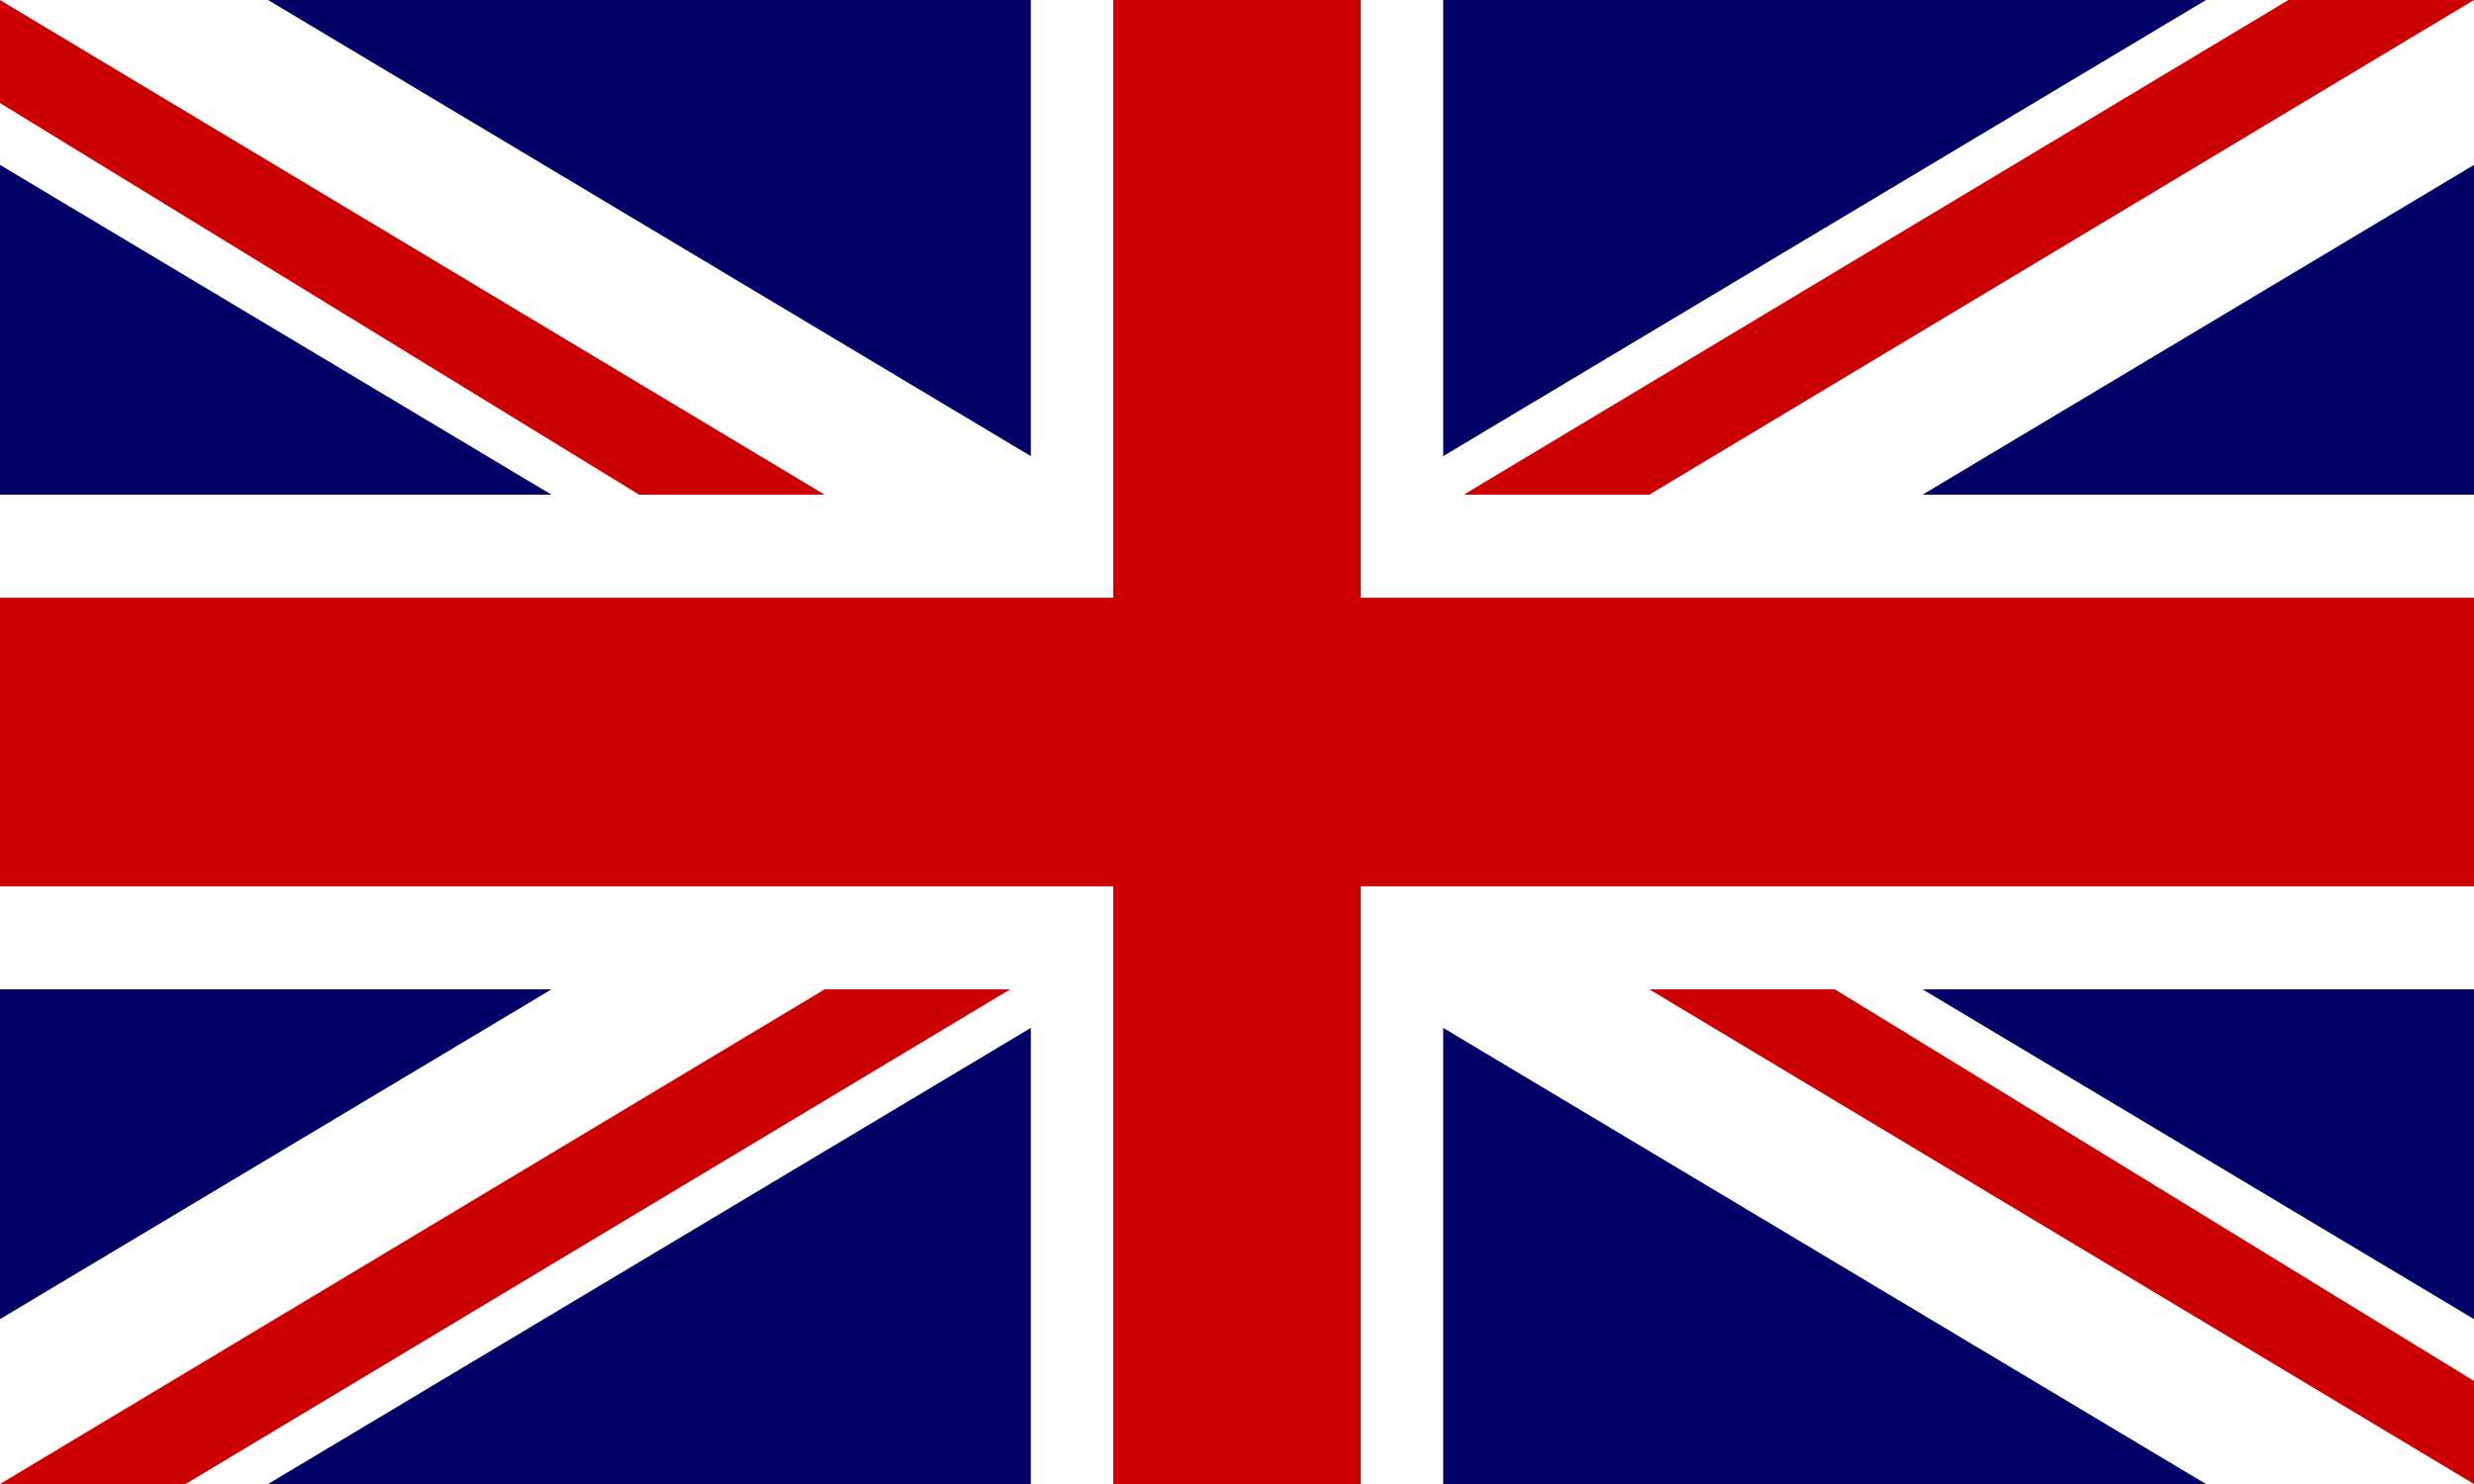
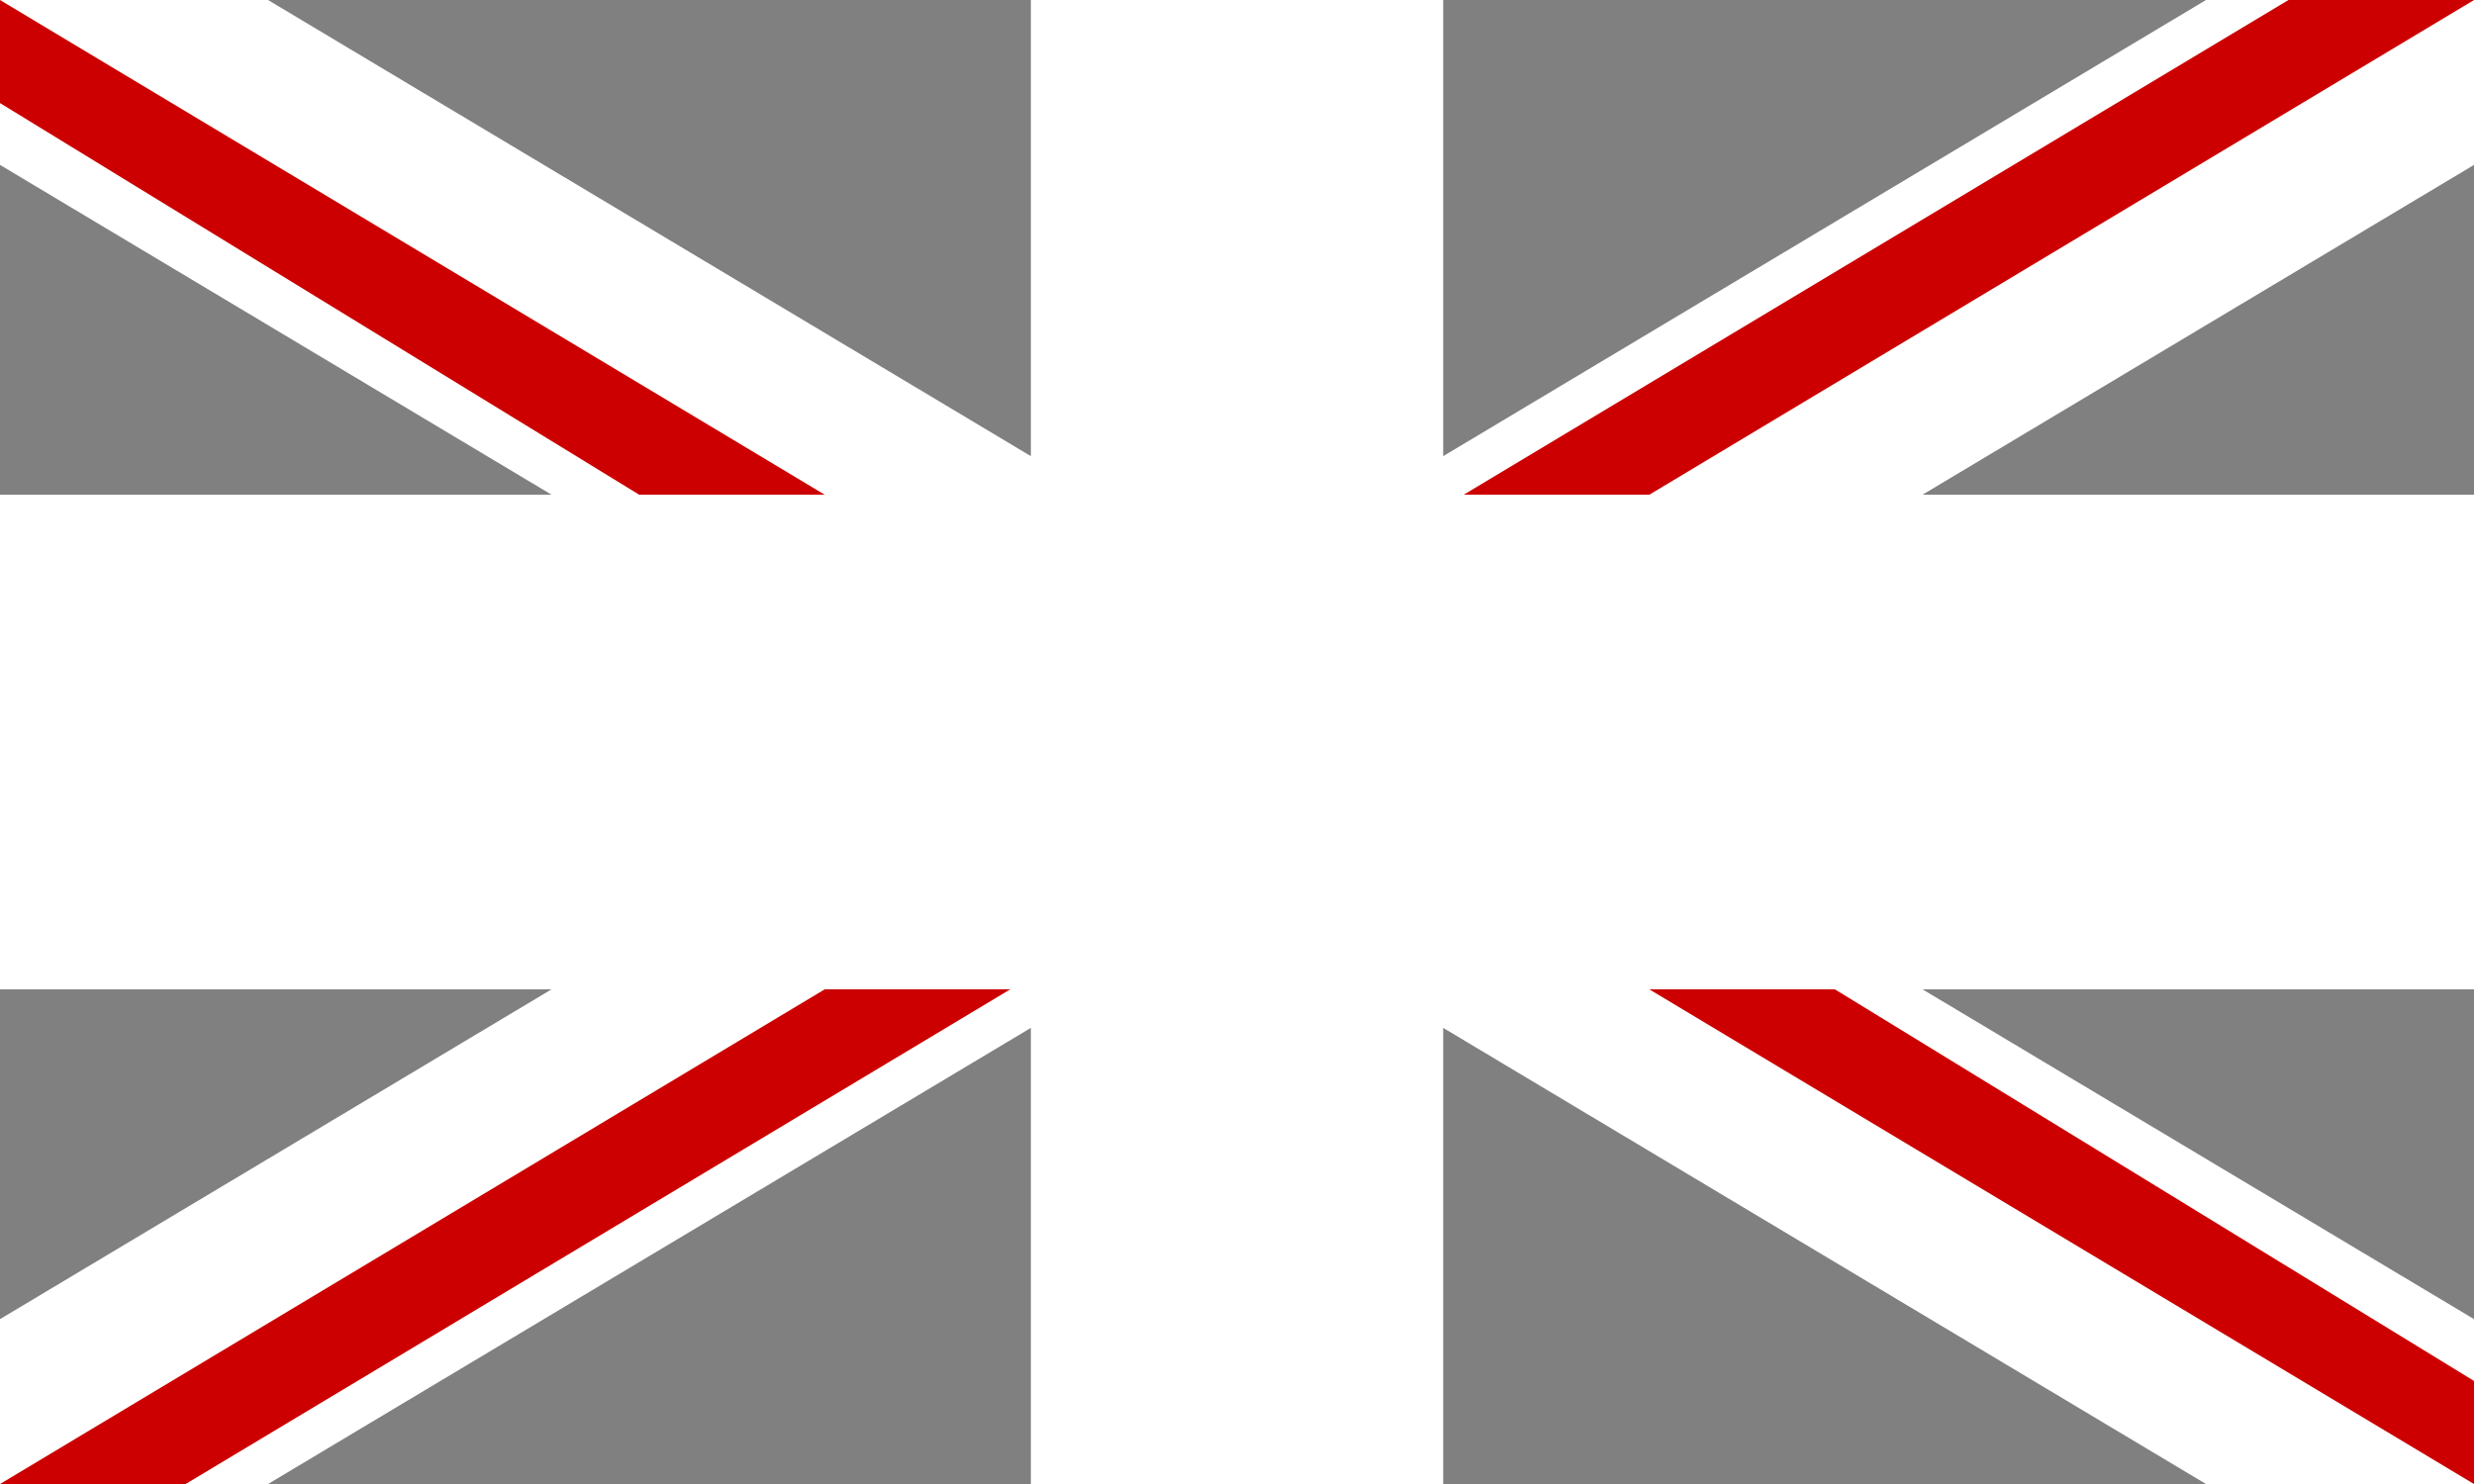
<svg xmlns="http://www.w3.org/2000/svg" version="1.1" id="Layer_1" x="0px" y="0px" viewBox="0 0 20 12" style="enable-background:new 0 0 20 12;" xml:space="preserve">
  <rect x="0" y="0" width="20" height="12" fill="#808080" stroke="none" />
  <style type="text/css">
	.st0{fill:#000066;}
	.st1{fill:#FFFFFF;}
	.st2{fill:#CC0000;}
</style>
  <g id="g578" transform="scale(16.667)">
-     <rect id="rect124" y="0" class="st0" width="1.2" height="0.72" />
    <g id="g584">
      <path id="path146" class="st1" d="M0,0v0.08l1.07,0.64H1.2V0.64L0.13,0L0,0L0,0z M1.2,0v0.08L0.13,0.72H0V0.64L1.07,0H1.2z" />
      <path id="path136" class="st1" d="M0.5,0v0.72h0.2V0H0.5z M0,0.24v0.24h1.2V0.24H0z" />
-       <path id="path141" class="st2" d="M0,0.29v0.14h1.2V0.29H0z M0.54,0v0.72h0.12V0H0.54z" />
      <path id="path150" class="st2" d="M0,0.72l0.4-0.24h0.09l-0.4,0.24H0z M0,0l0.4,0.24H0.31L0,0.05C0,0.05,0,0,0,0z M0.71,0.24    L1.11,0H1.2L0.8,0.24H0.71z M1.2,0.72L0.8,0.48h0.09L1.2,0.67V0.72z" />
    </g>
  </g>
</svg>